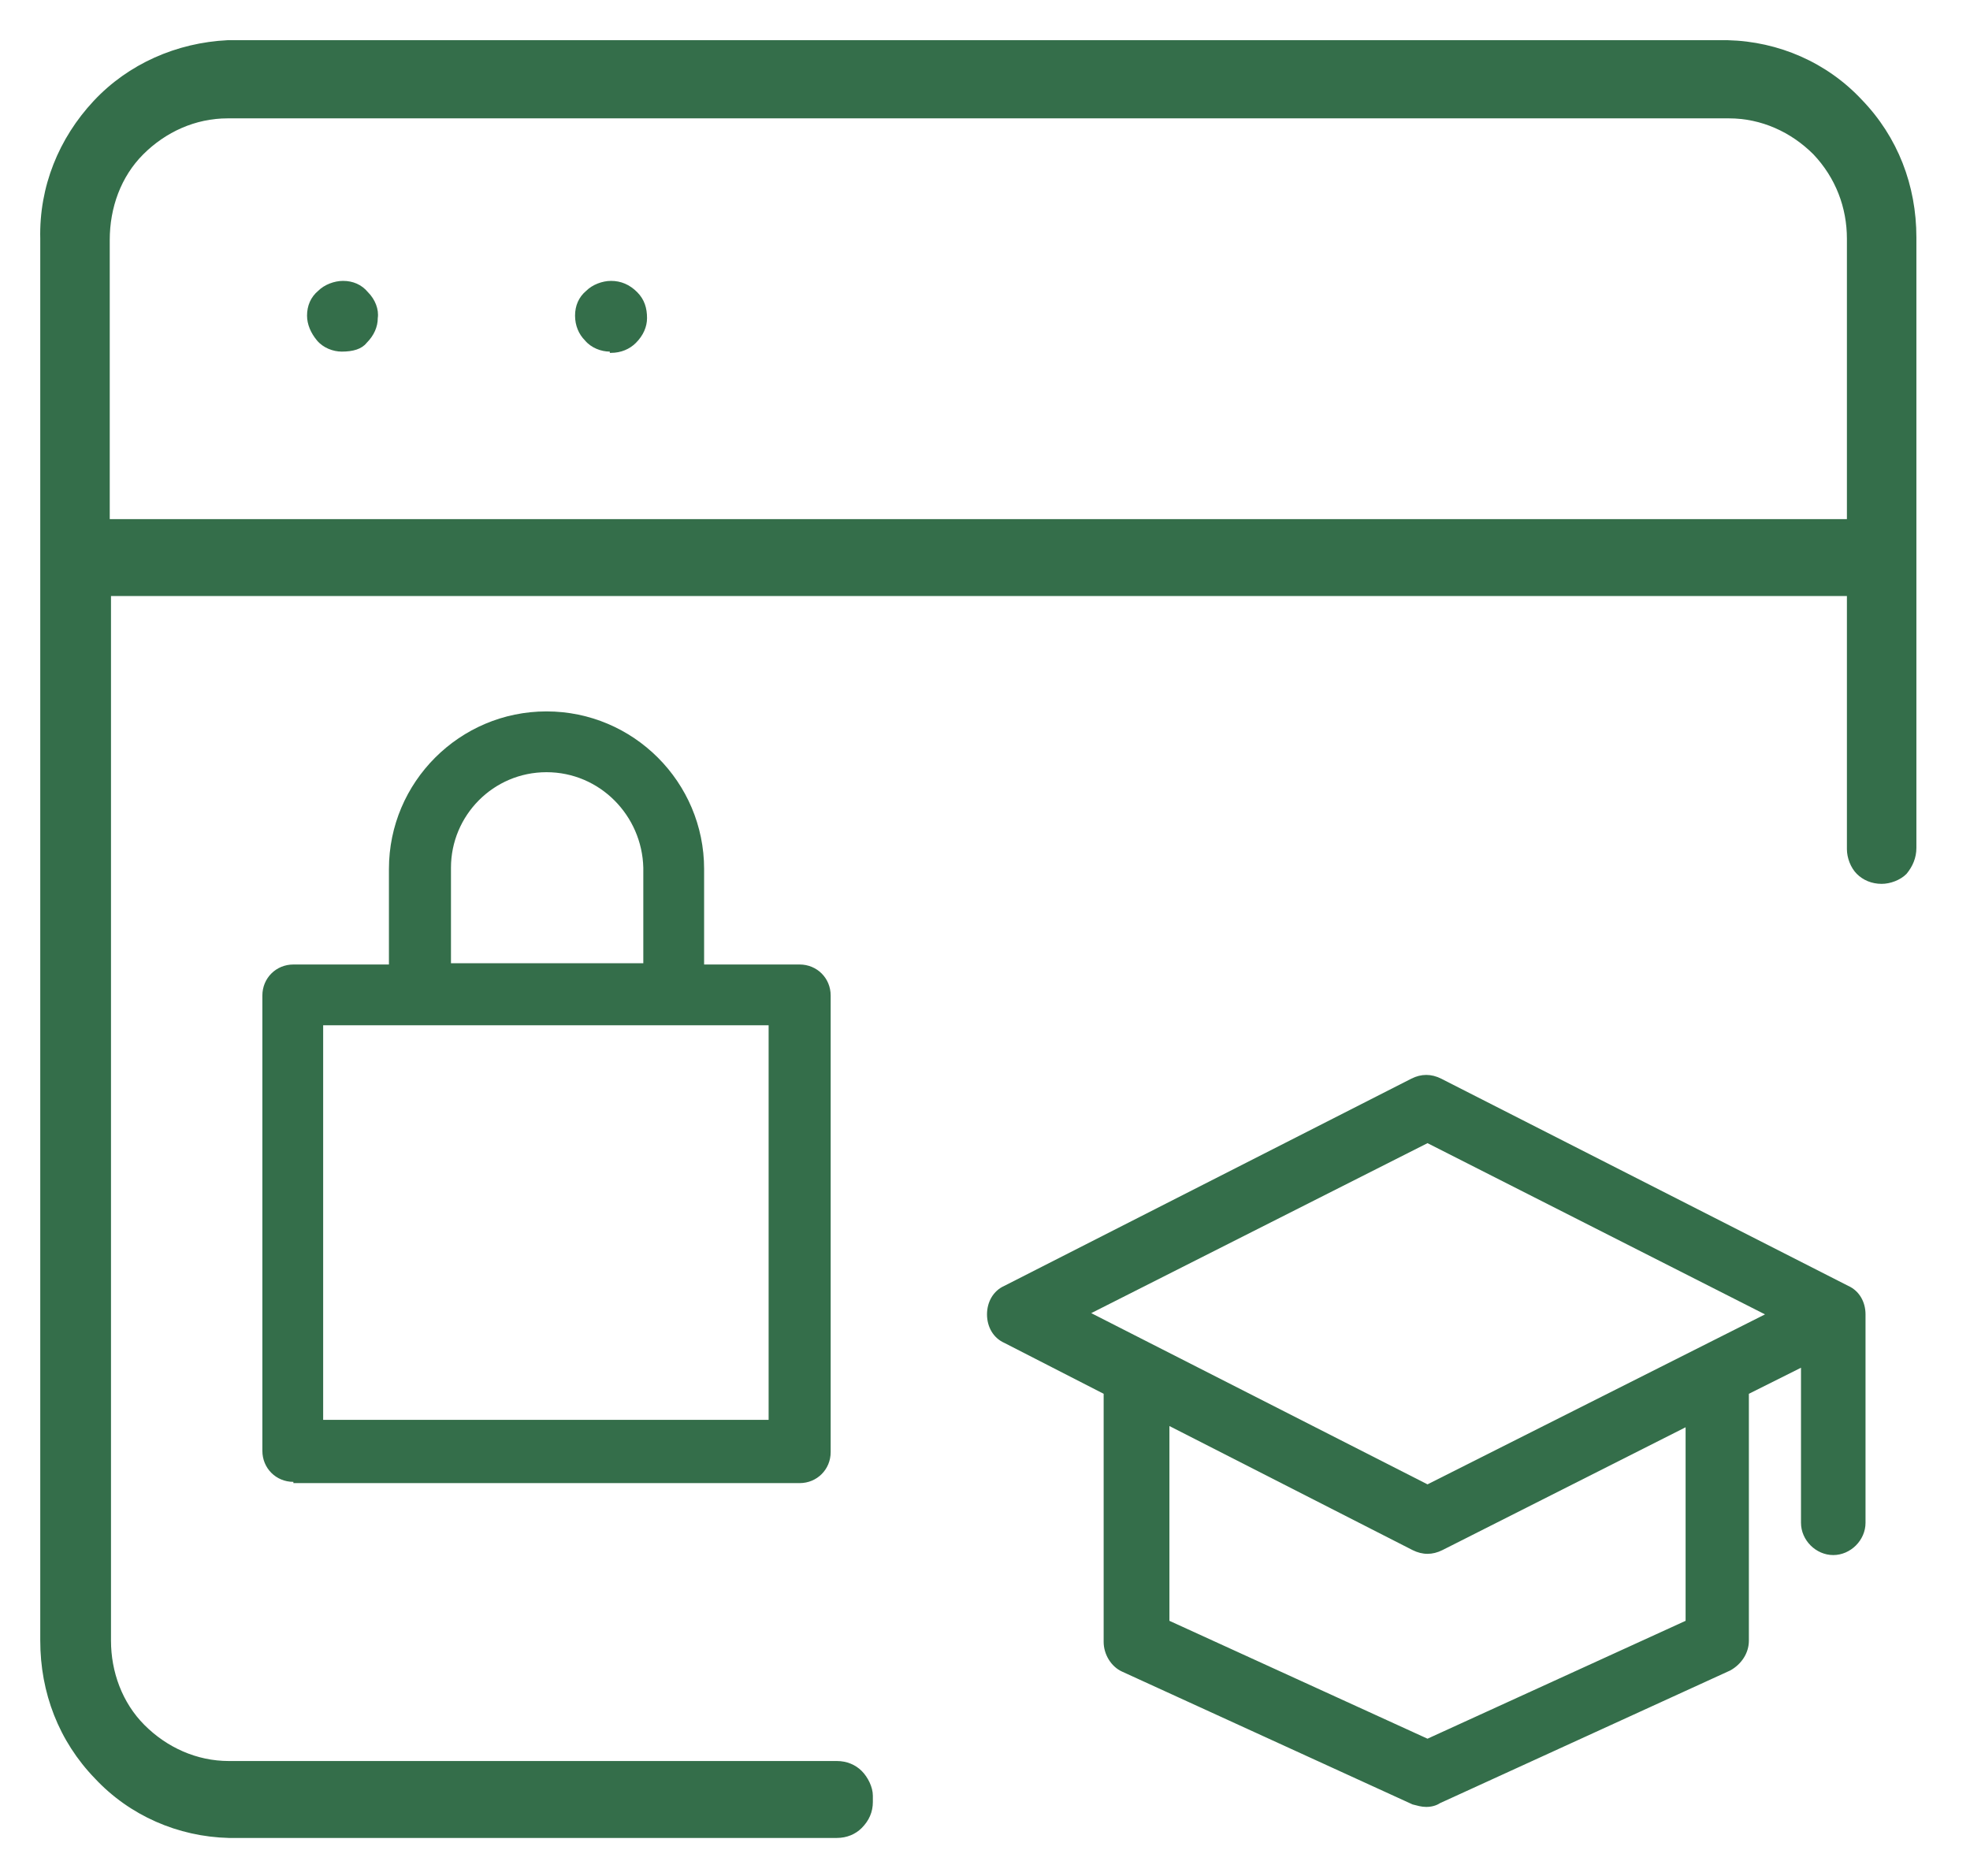
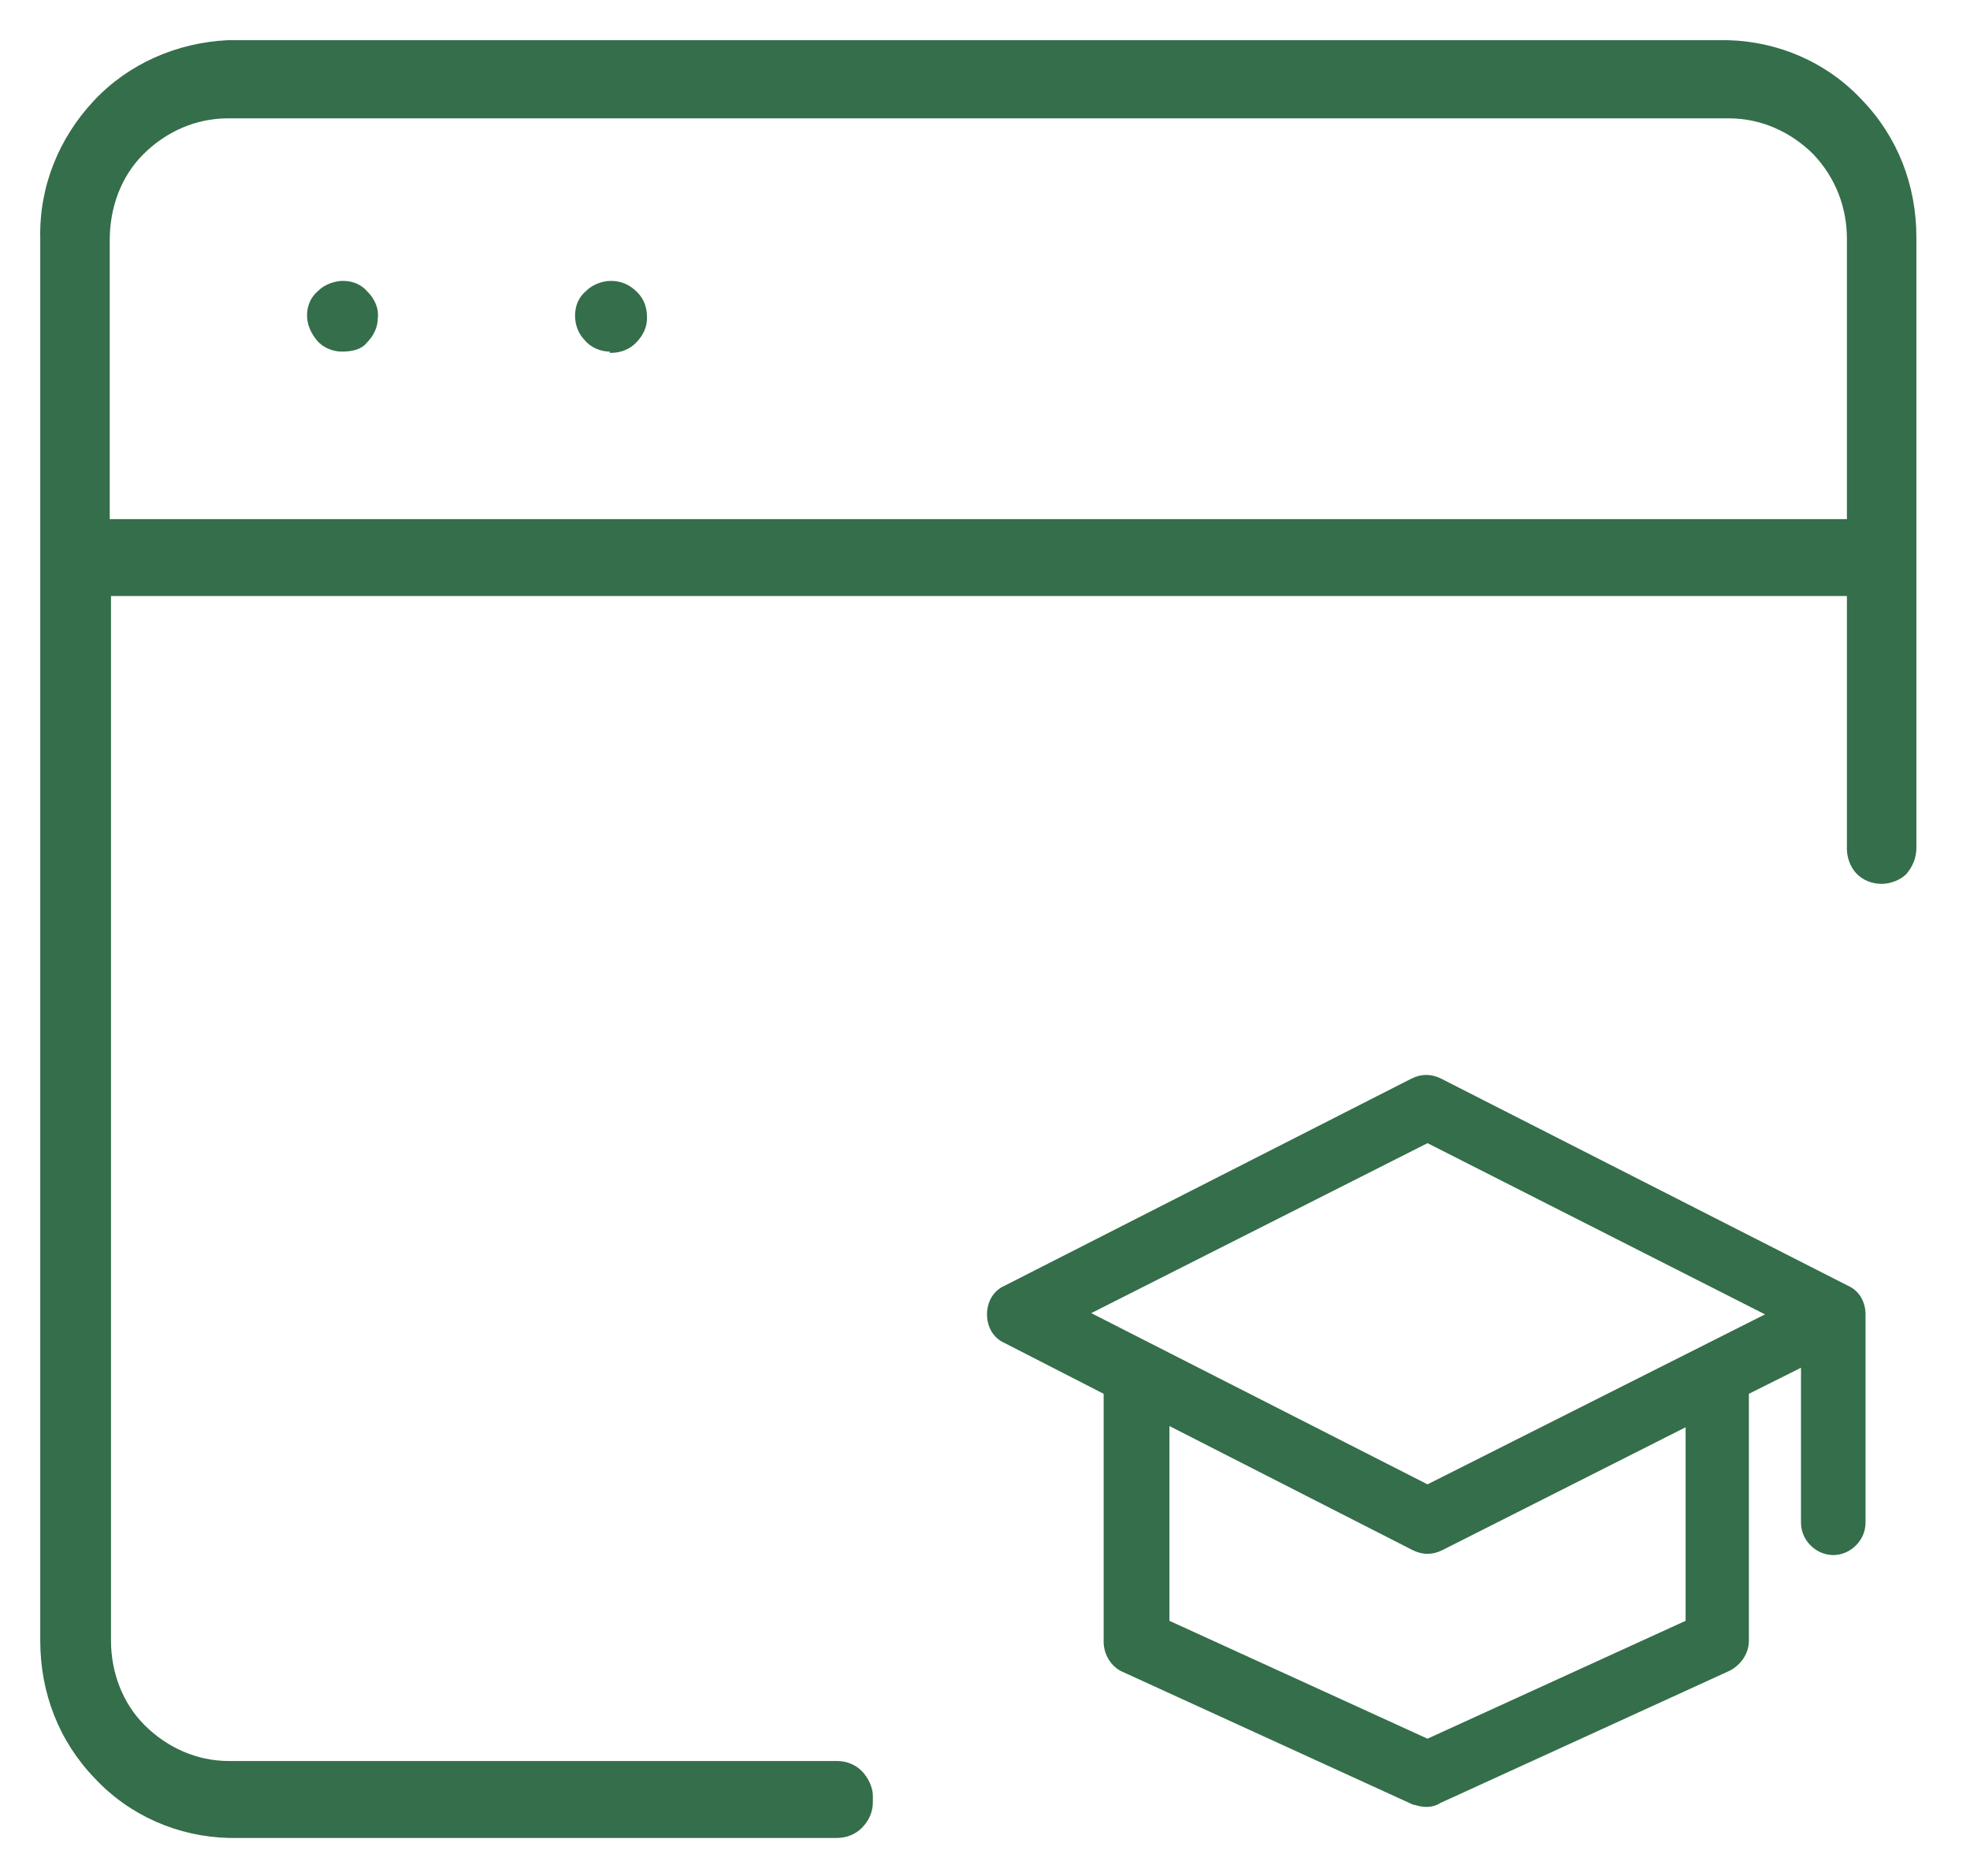
<svg xmlns="http://www.w3.org/2000/svg" width="147" height="140" viewBox="0 0 147 140" fill="none">
  <path d="M62.169 137.163H17.078C13.282 137.07 9.671 135.496 7.078 132.718C4.393 129.941 3.004 126.33 3.004 122.441V17.814C2.912 13.926 4.393 10.315 6.985 7.537C9.578 4.759 13.189 3.185 16.985 3H128.926C132.723 3.093 136.334 4.667 138.926 7.444C141.611 10.222 143 13.833 143 17.722V63.276C143 64.017 142.722 64.665 142.259 65.22C141.796 65.683 141.056 65.961 140.407 65.961C139.667 65.961 139.019 65.683 138.556 65.22C138.093 64.757 137.815 64.017 137.815 63.369V44.48H8.282V122.441C8.282 124.756 9.115 127.07 10.782 128.737C12.448 130.404 14.67 131.422 17.078 131.422H62.447C63.188 131.422 63.836 131.7 64.299 132.163C64.761 132.626 65.132 133.367 65.132 134.015V134.478C65.132 135.218 64.854 135.866 64.299 136.422C63.836 136.885 63.188 137.163 62.447 137.163H62.169ZM16.985 8.833C14.578 8.833 12.356 9.852 10.689 11.518C9.022 13.185 8.189 15.5 8.189 17.907V38.74H137.815V17.814C137.815 15.5 136.982 13.277 135.315 11.518C133.648 9.852 131.426 8.833 129.019 8.833H16.985ZM106.427 134.848C106.057 134.848 105.779 134.755 105.408 134.663L83.743 124.756C82.909 124.385 82.354 123.459 82.354 122.534V104.016L74.946 100.219C74.113 99.849 73.65 99.016 73.65 98.09C73.65 97.164 74.113 96.331 74.946 95.96L105.316 80.498C105.686 80.312 106.057 80.22 106.427 80.22C106.797 80.22 107.168 80.312 107.538 80.498L137.908 95.96C138.741 96.331 139.204 97.164 139.204 98.09V113.645C139.204 114.941 138.093 116.052 136.796 116.052C135.5 116.052 134.389 114.941 134.389 113.645V102.071L130.5 104.016V122.441C130.5 123.367 129.945 124.2 129.112 124.663L107.445 134.57C107.168 134.755 106.797 134.848 106.427 134.848ZM87.261 120.959L106.52 129.756L125.778 120.959V106.515L107.631 115.682C107.26 115.867 106.89 115.96 106.52 115.96C106.149 115.96 105.779 115.867 105.408 115.682L87.261 106.423V120.959ZM81.428 97.997L106.52 110.775L131.704 98.09L106.52 85.312L81.428 97.997ZM45.503 26.24C44.855 26.24 44.114 25.962 43.651 25.407C43.188 24.944 42.91 24.296 42.91 23.555C42.91 22.814 43.188 22.166 43.744 21.703C44.207 21.24 44.947 20.962 45.595 20.962C46.336 20.962 46.984 21.24 47.54 21.796C48.095 22.351 48.281 22.999 48.281 23.74C48.281 24.388 48.003 25.036 47.447 25.592C46.984 26.055 46.336 26.333 45.595 26.333H45.503V26.24ZM25.503 26.24C24.855 26.24 24.115 25.962 23.652 25.407C23.189 24.851 22.911 24.203 22.911 23.555C22.911 22.814 23.189 22.166 23.744 21.703C24.207 21.24 24.948 20.962 25.596 20.962C26.337 20.962 26.985 21.24 27.448 21.796C28.003 22.351 28.281 23.092 28.189 23.74C28.189 24.388 27.911 25.036 27.355 25.592C26.985 26.055 26.337 26.24 25.503 26.24Z" fill="#346E4A" />
-   <path d="M21.892 110.589C20.596 110.589 19.578 109.571 19.578 108.275V74.294C19.578 72.998 20.596 71.979 21.892 71.979H29.022V64.85C29.022 58.369 34.299 53.091 40.781 53.091C47.262 53.091 52.54 58.369 52.54 64.85V71.979H59.669C60.965 71.979 61.984 72.998 61.984 74.294V108.367C61.984 109.663 60.965 110.682 59.669 110.682H21.892V110.589ZM24.114 105.96H57.354V76.516H24.114V105.96ZM40.781 57.628C36.799 57.628 33.651 60.869 33.651 64.757V71.887H48.003V64.757C47.91 60.869 44.762 57.628 40.781 57.628Z" fill="#346E4A" />
</svg>